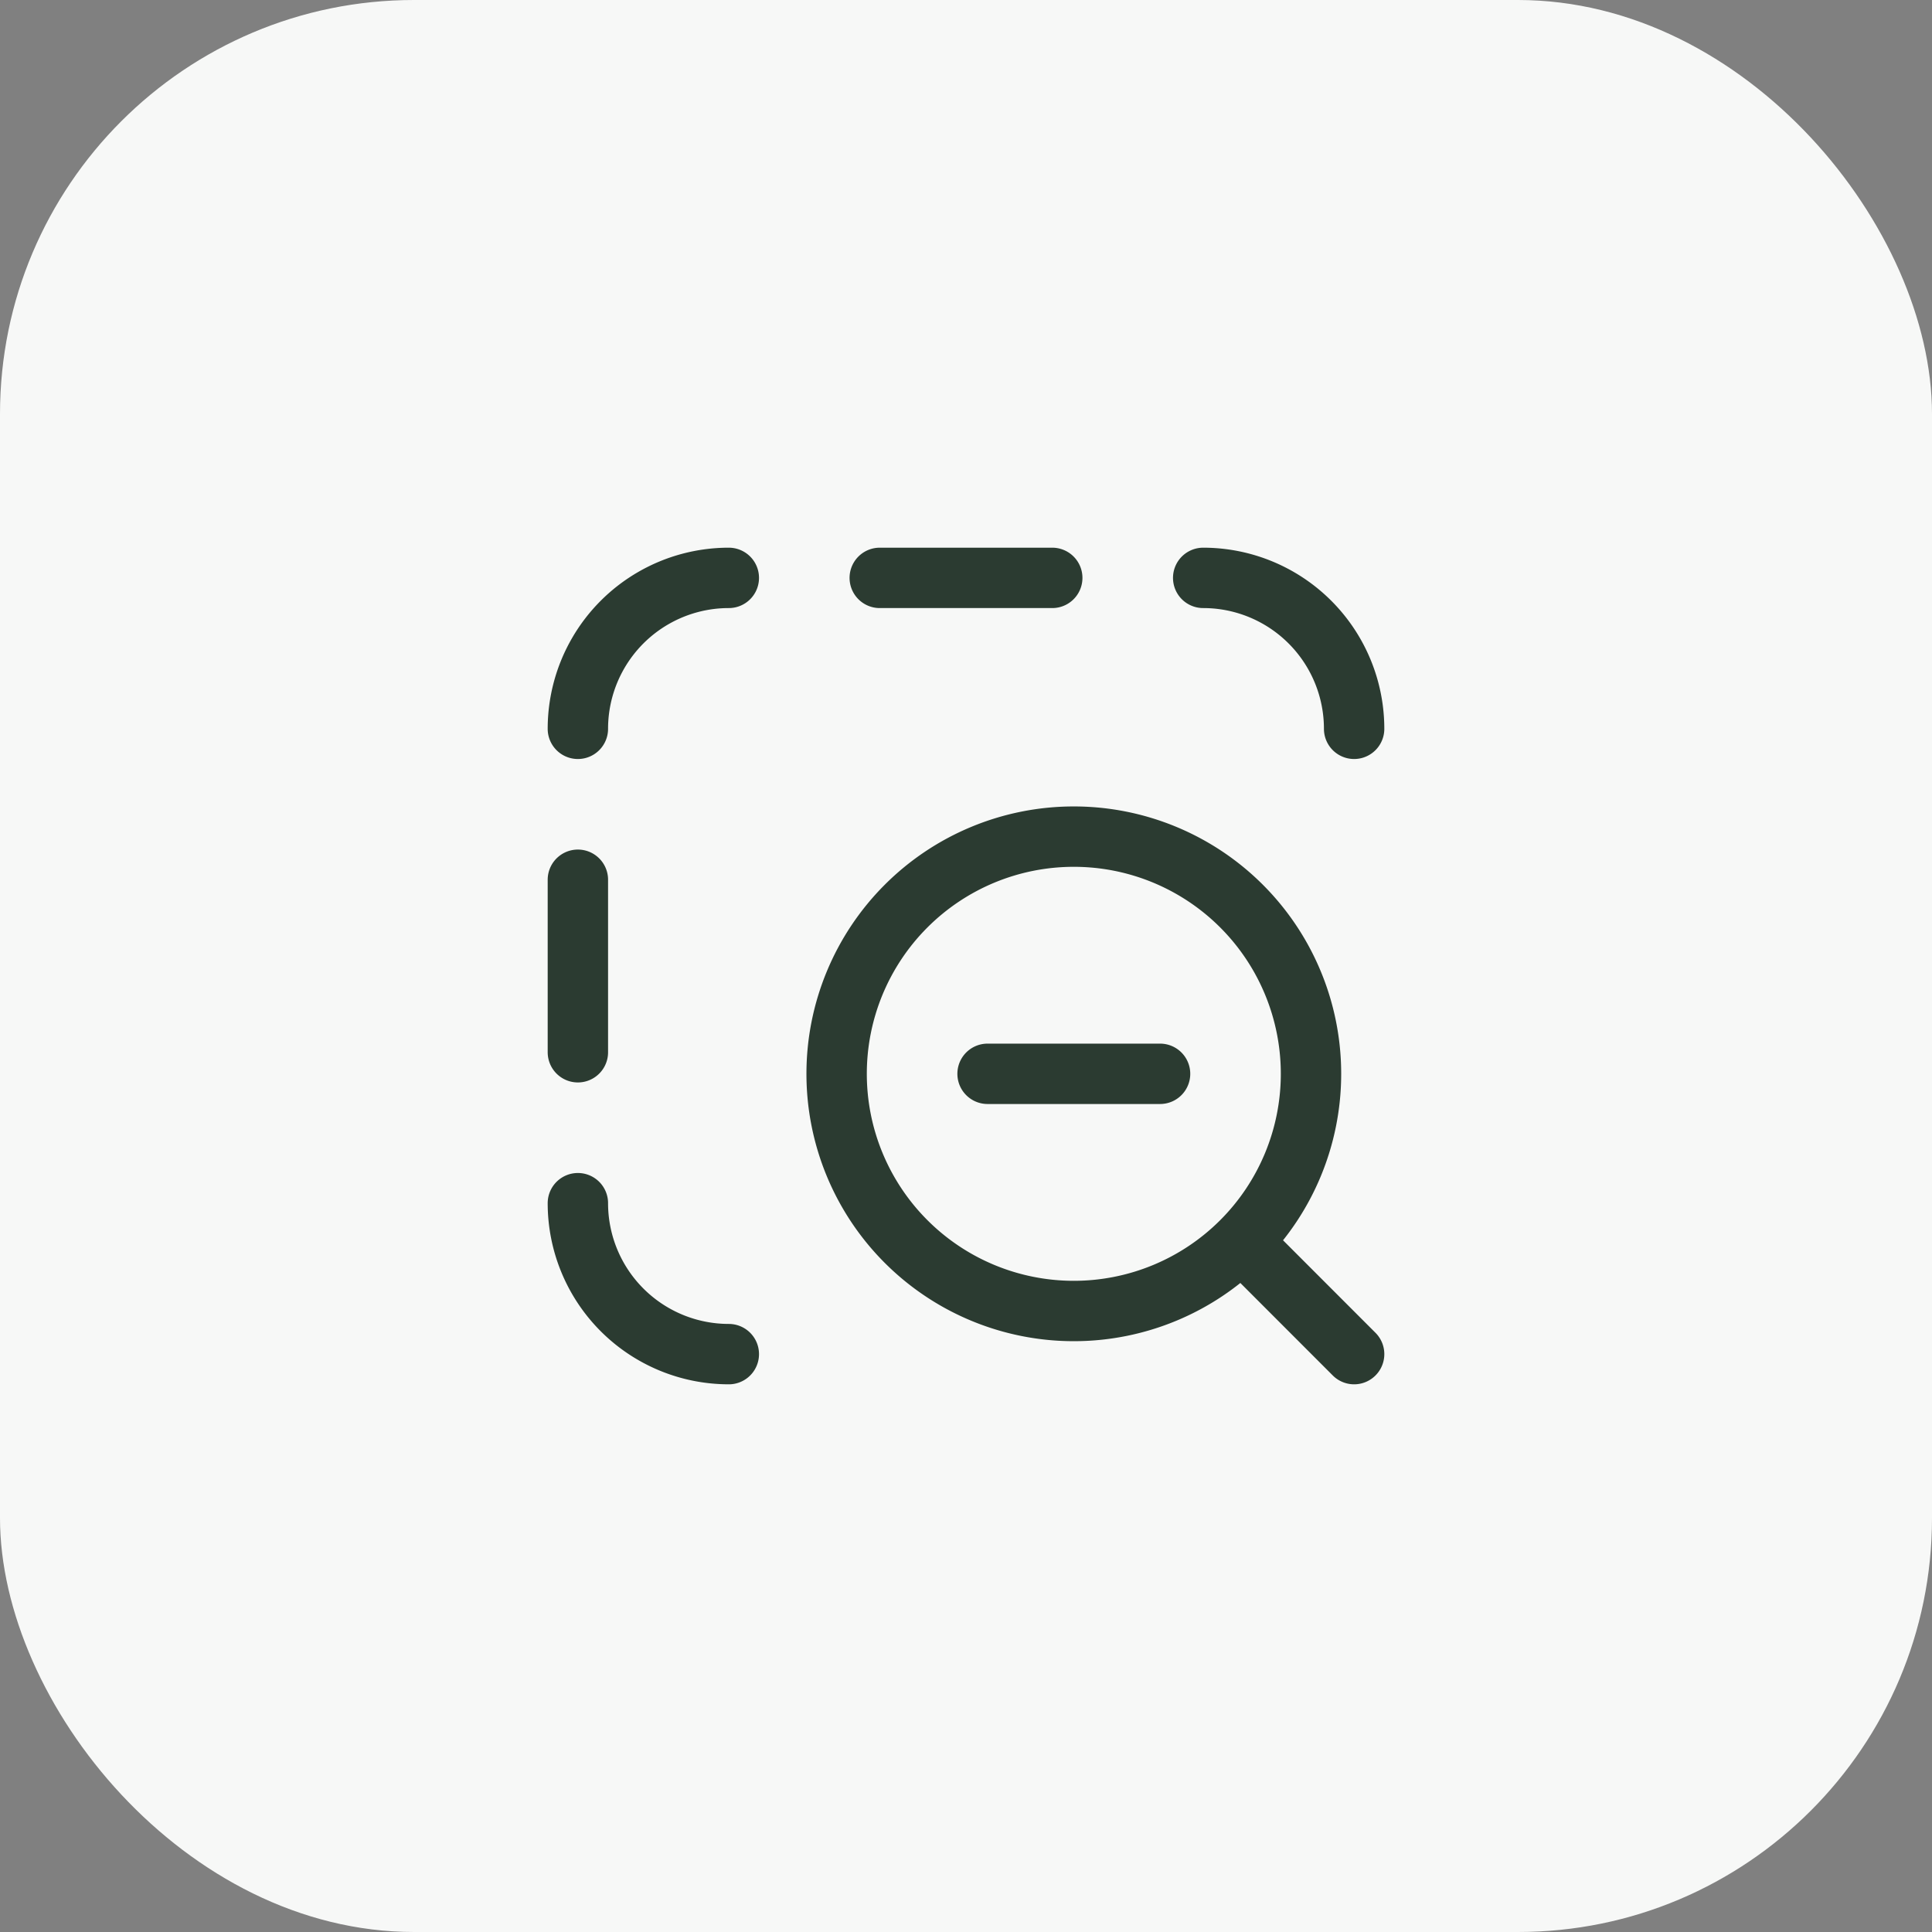
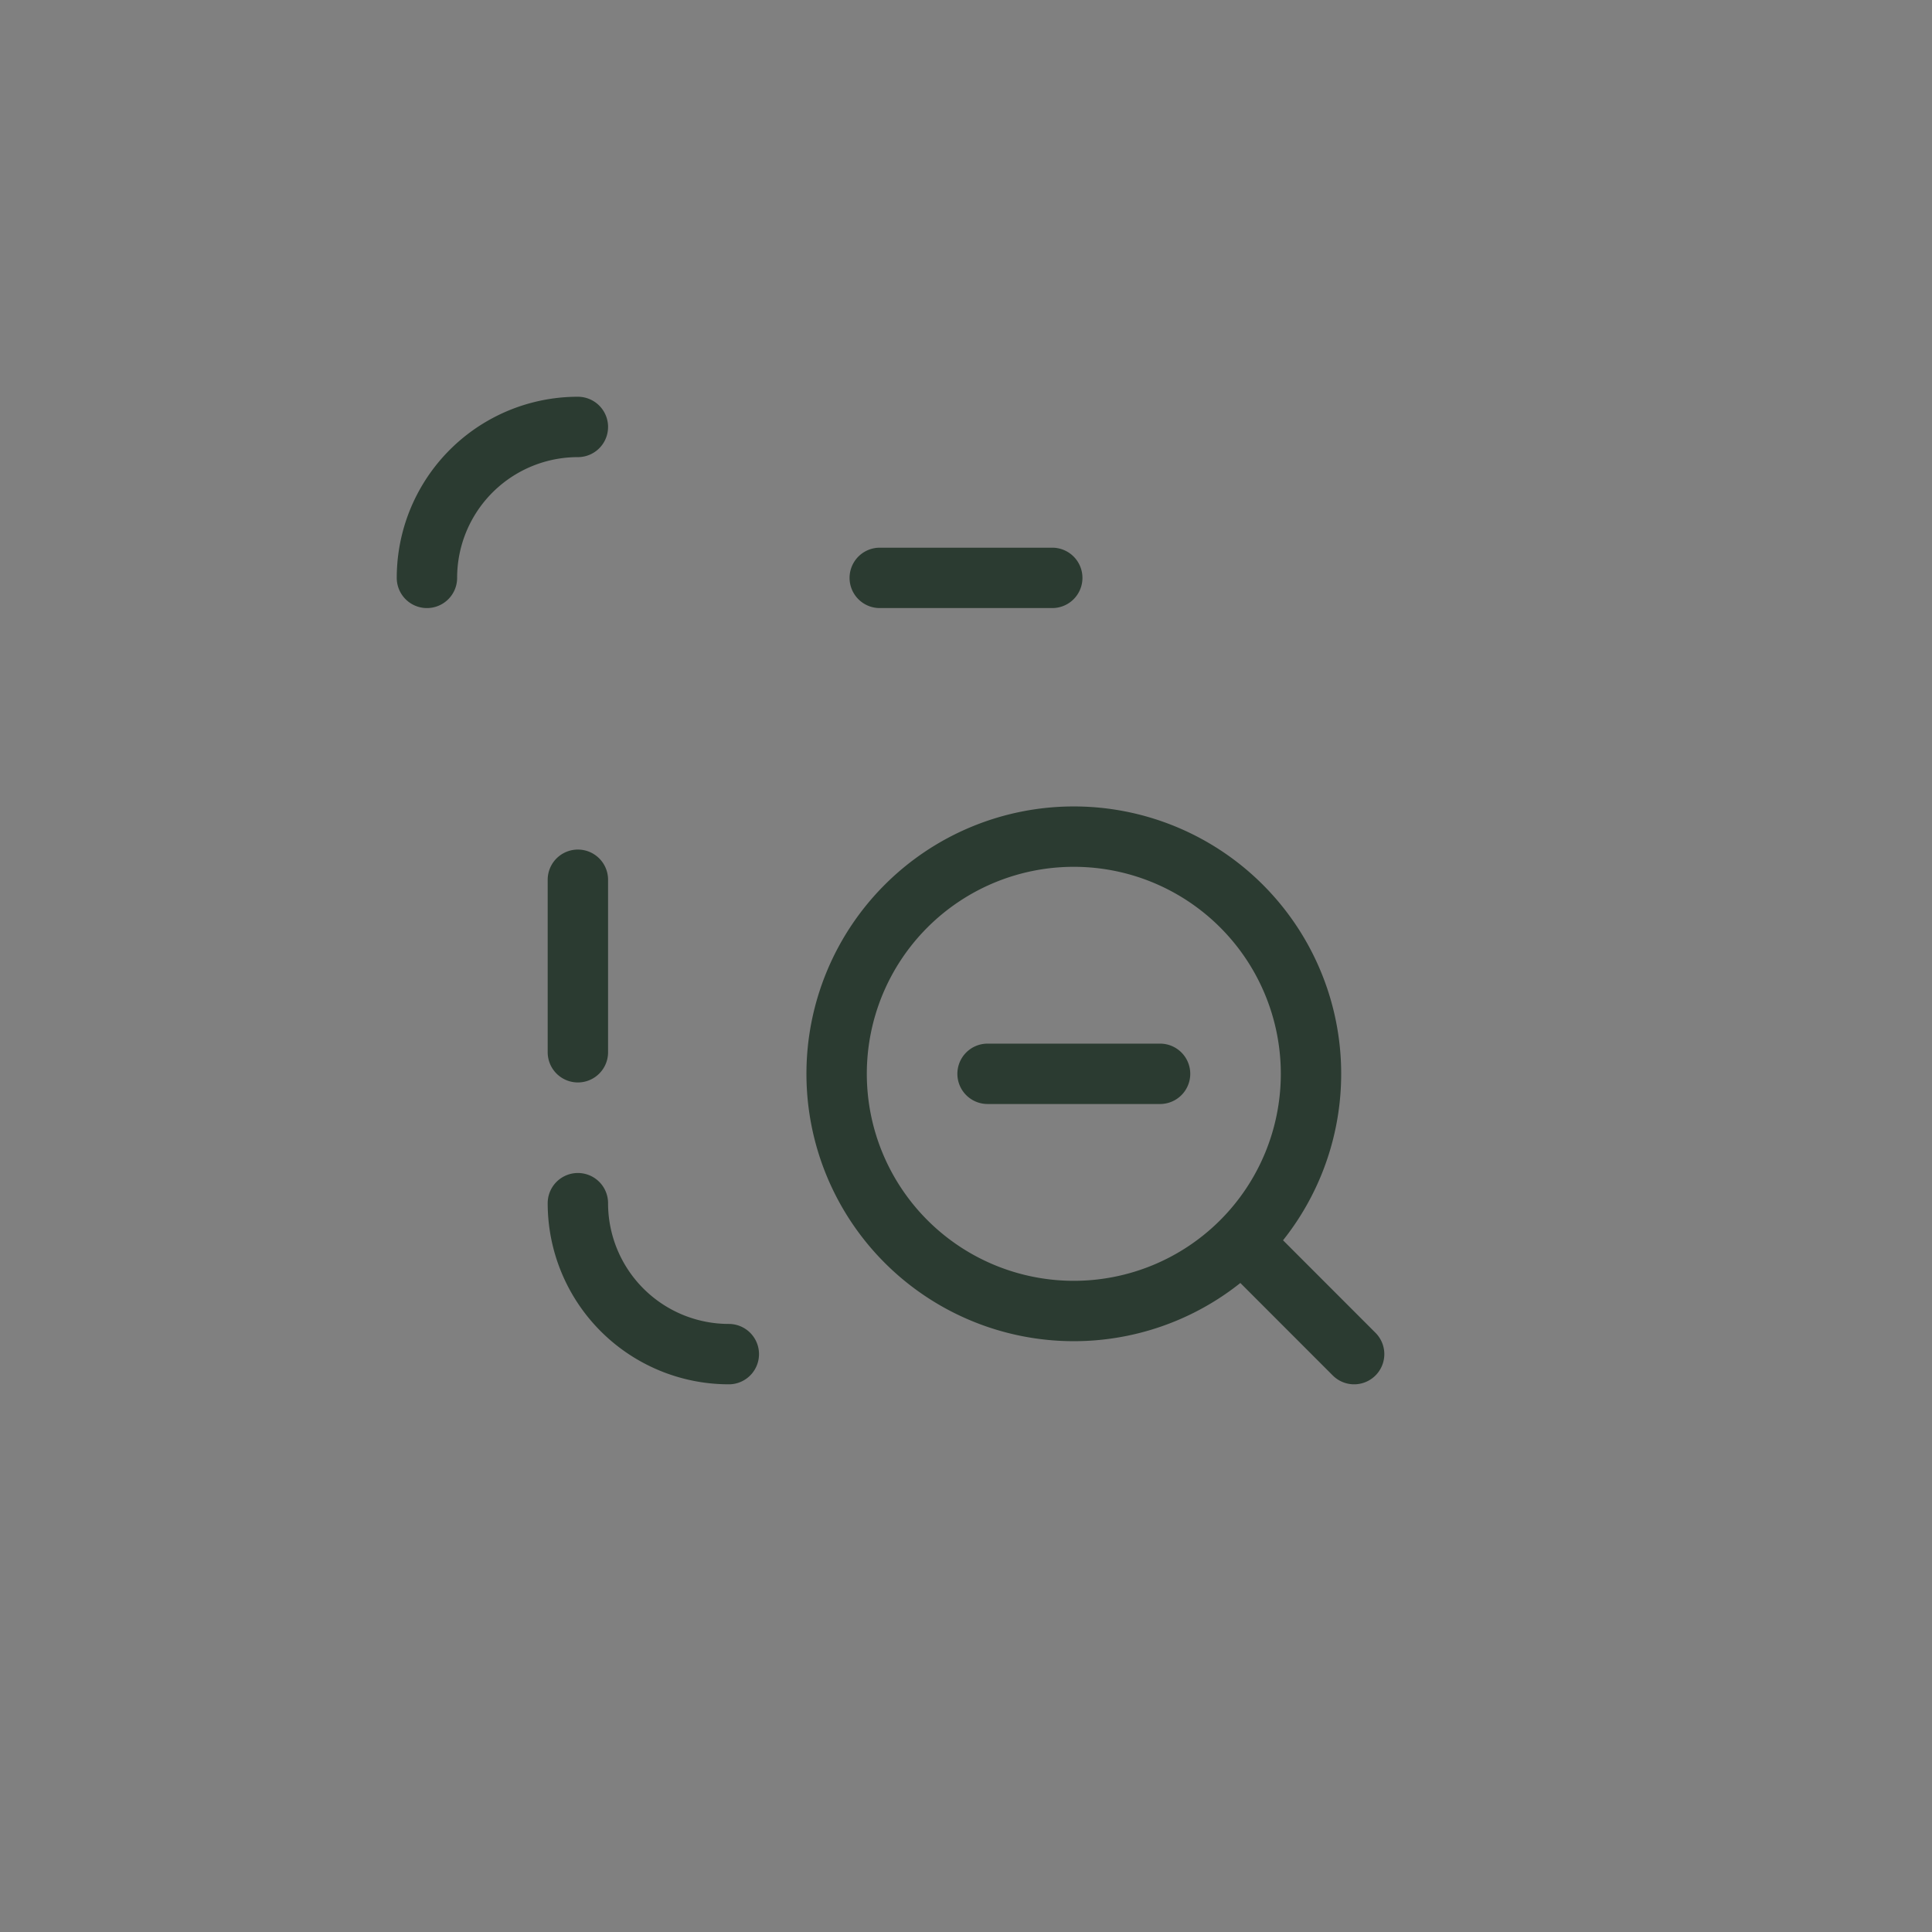
<svg xmlns="http://www.w3.org/2000/svg" width="56" height="56" fill="none">
  <rect width="100%" height="100%" fill="#808080" stroke="none" />
-   <rect width="56" height="56" fill="#F7F8F7" rx="12" />
-   <path stroke="#2B3B31" stroke-linecap="round" stroke-linejoin="round" stroke-width="1.75" d="m36.127 36.125 3.123 3.125M38 31.125a6.875 6.875 0 1 0-13.75 0 6.875 6.875 0 0 0 13.75 0Zm-4.375 0h-5M25.5 16.75h5M16.75 25.5v5m4.375 8.75a4.375 4.375 0 0 1-4.375-4.375M34.875 16.75a4.375 4.375 0 0 1 4.375 4.375m-22.5 0a4.375 4.375 0 0 1 4.375-4.375" />
+   <path stroke="#2B3B31" stroke-linecap="round" stroke-linejoin="round" stroke-width="1.75" d="m36.127 36.125 3.123 3.125M38 31.125a6.875 6.875 0 1 0-13.75 0 6.875 6.875 0 0 0 13.75 0Zm-4.375 0h-5M25.5 16.75h5M16.75 25.5v5m4.375 8.75a4.375 4.375 0 0 1-4.375-4.375M34.875 16.75m-22.5 0a4.375 4.375 0 0 1 4.375-4.375" />
</svg>